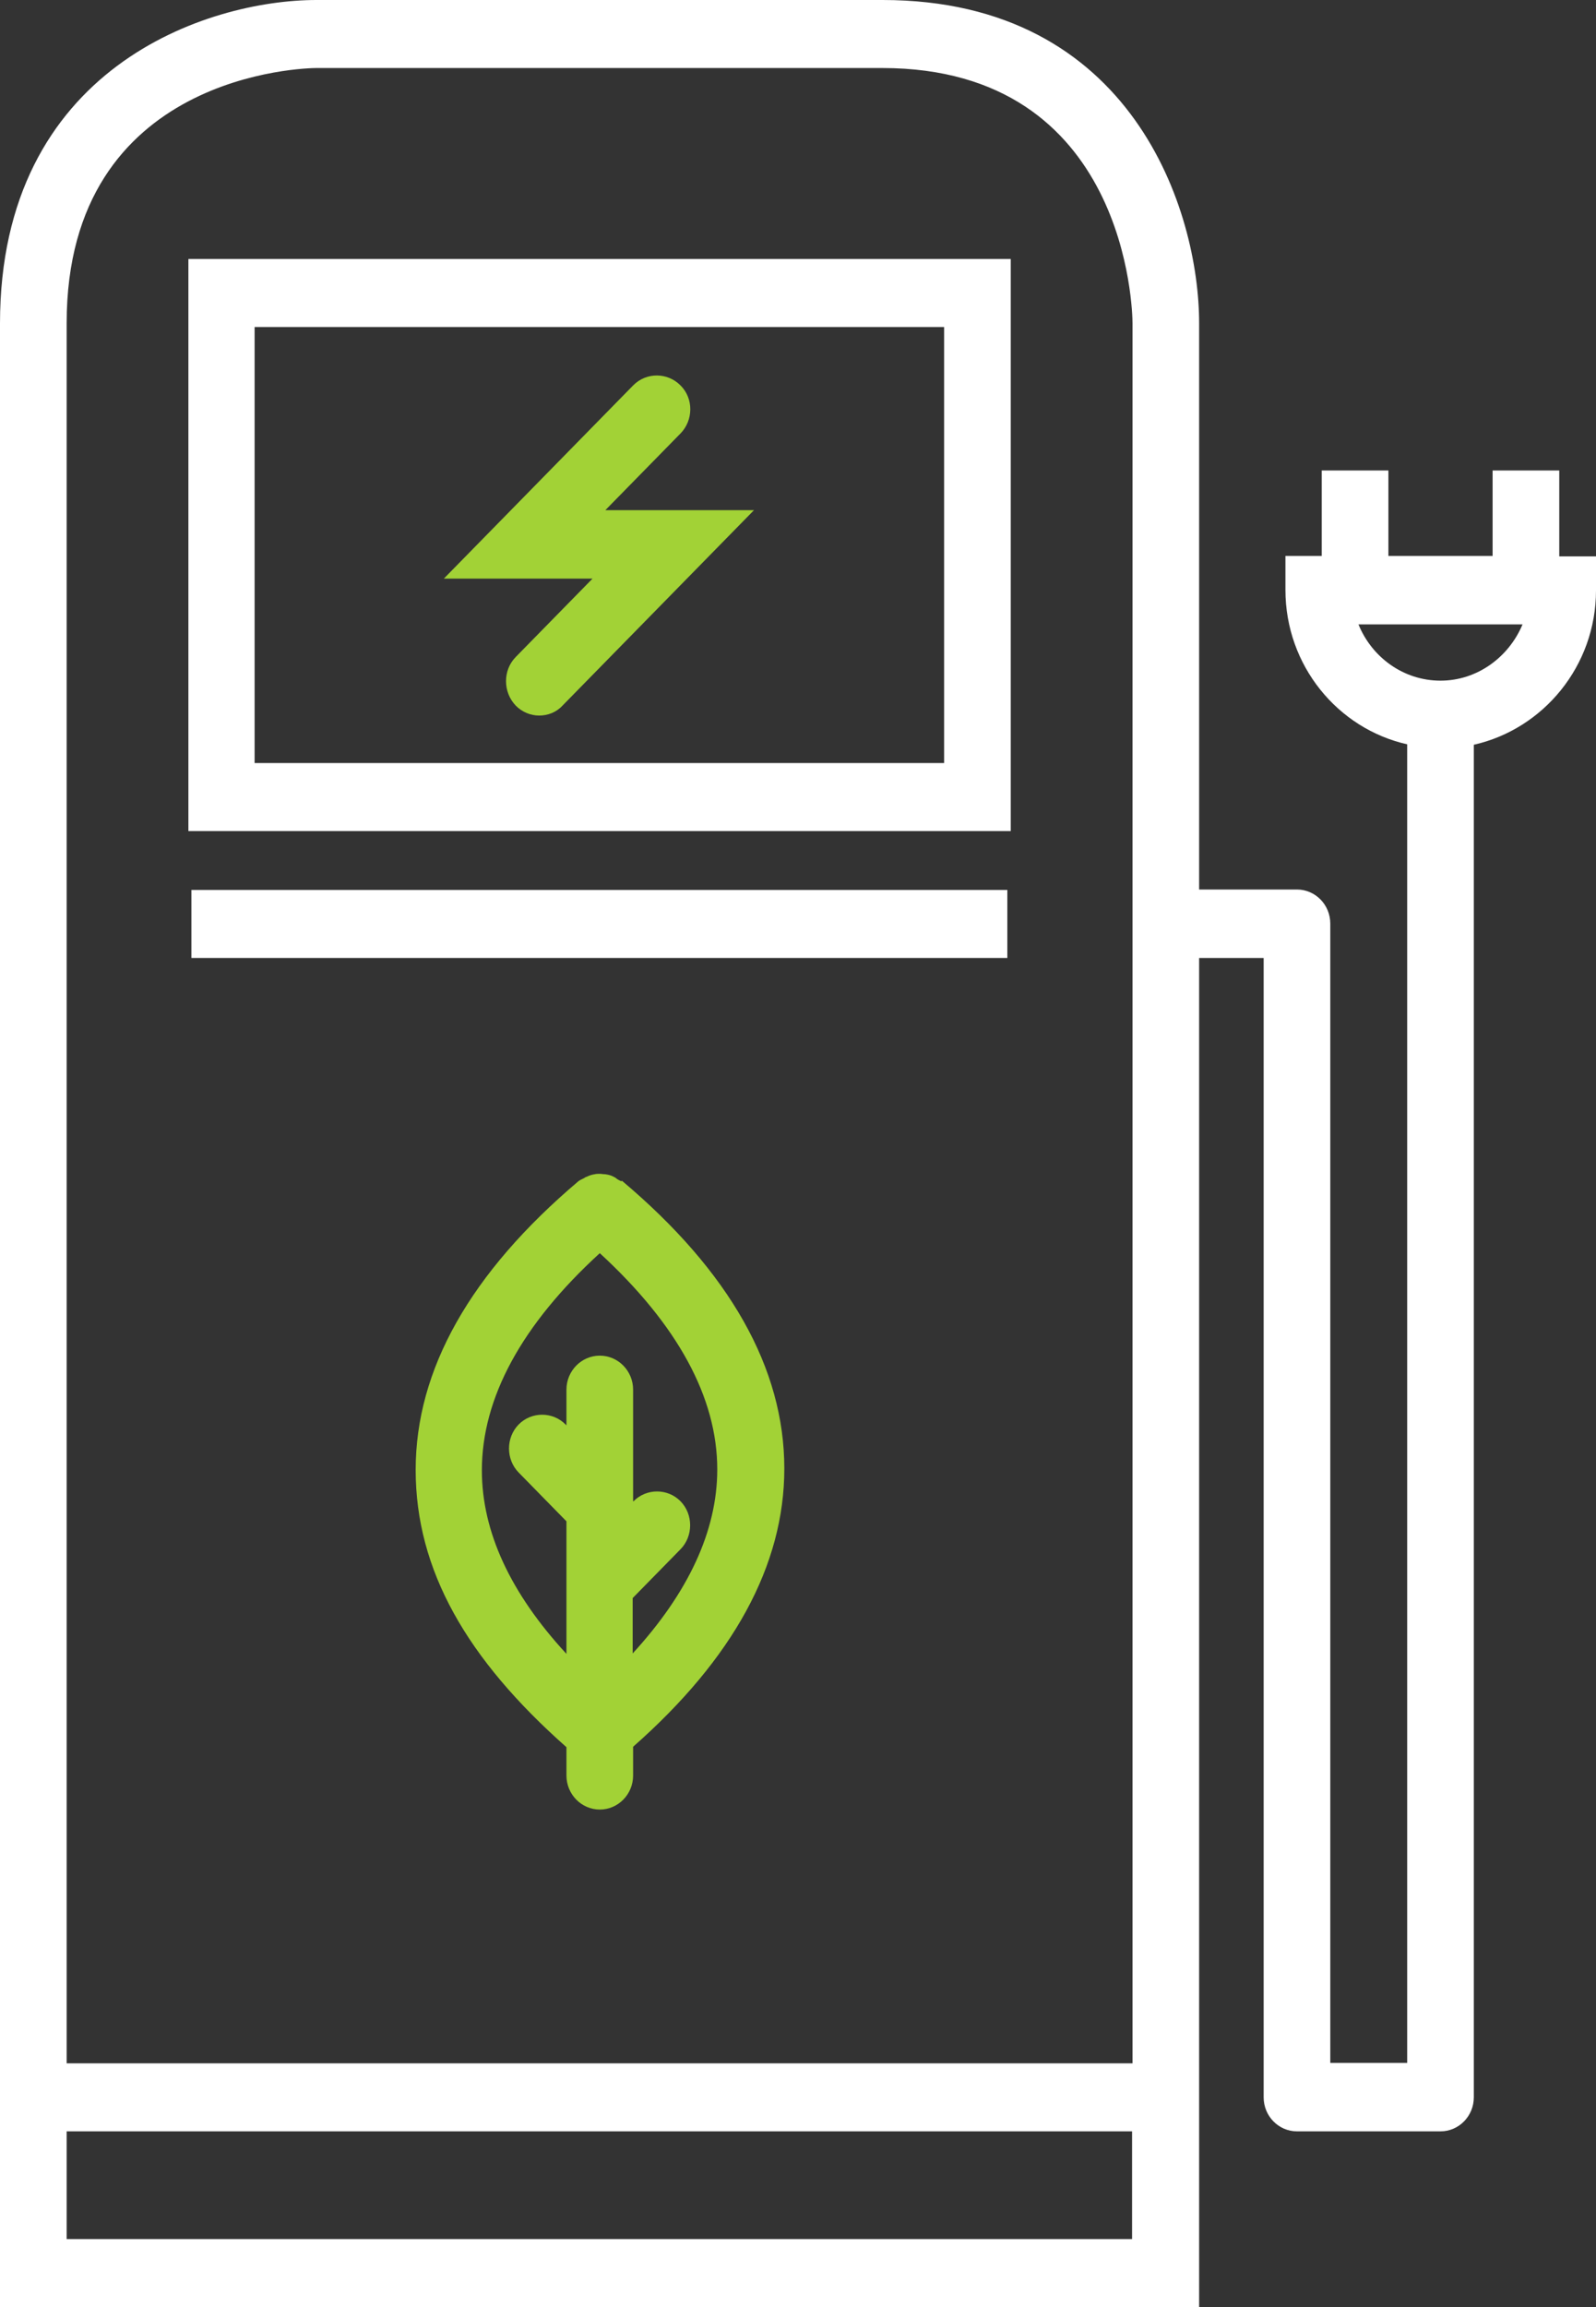
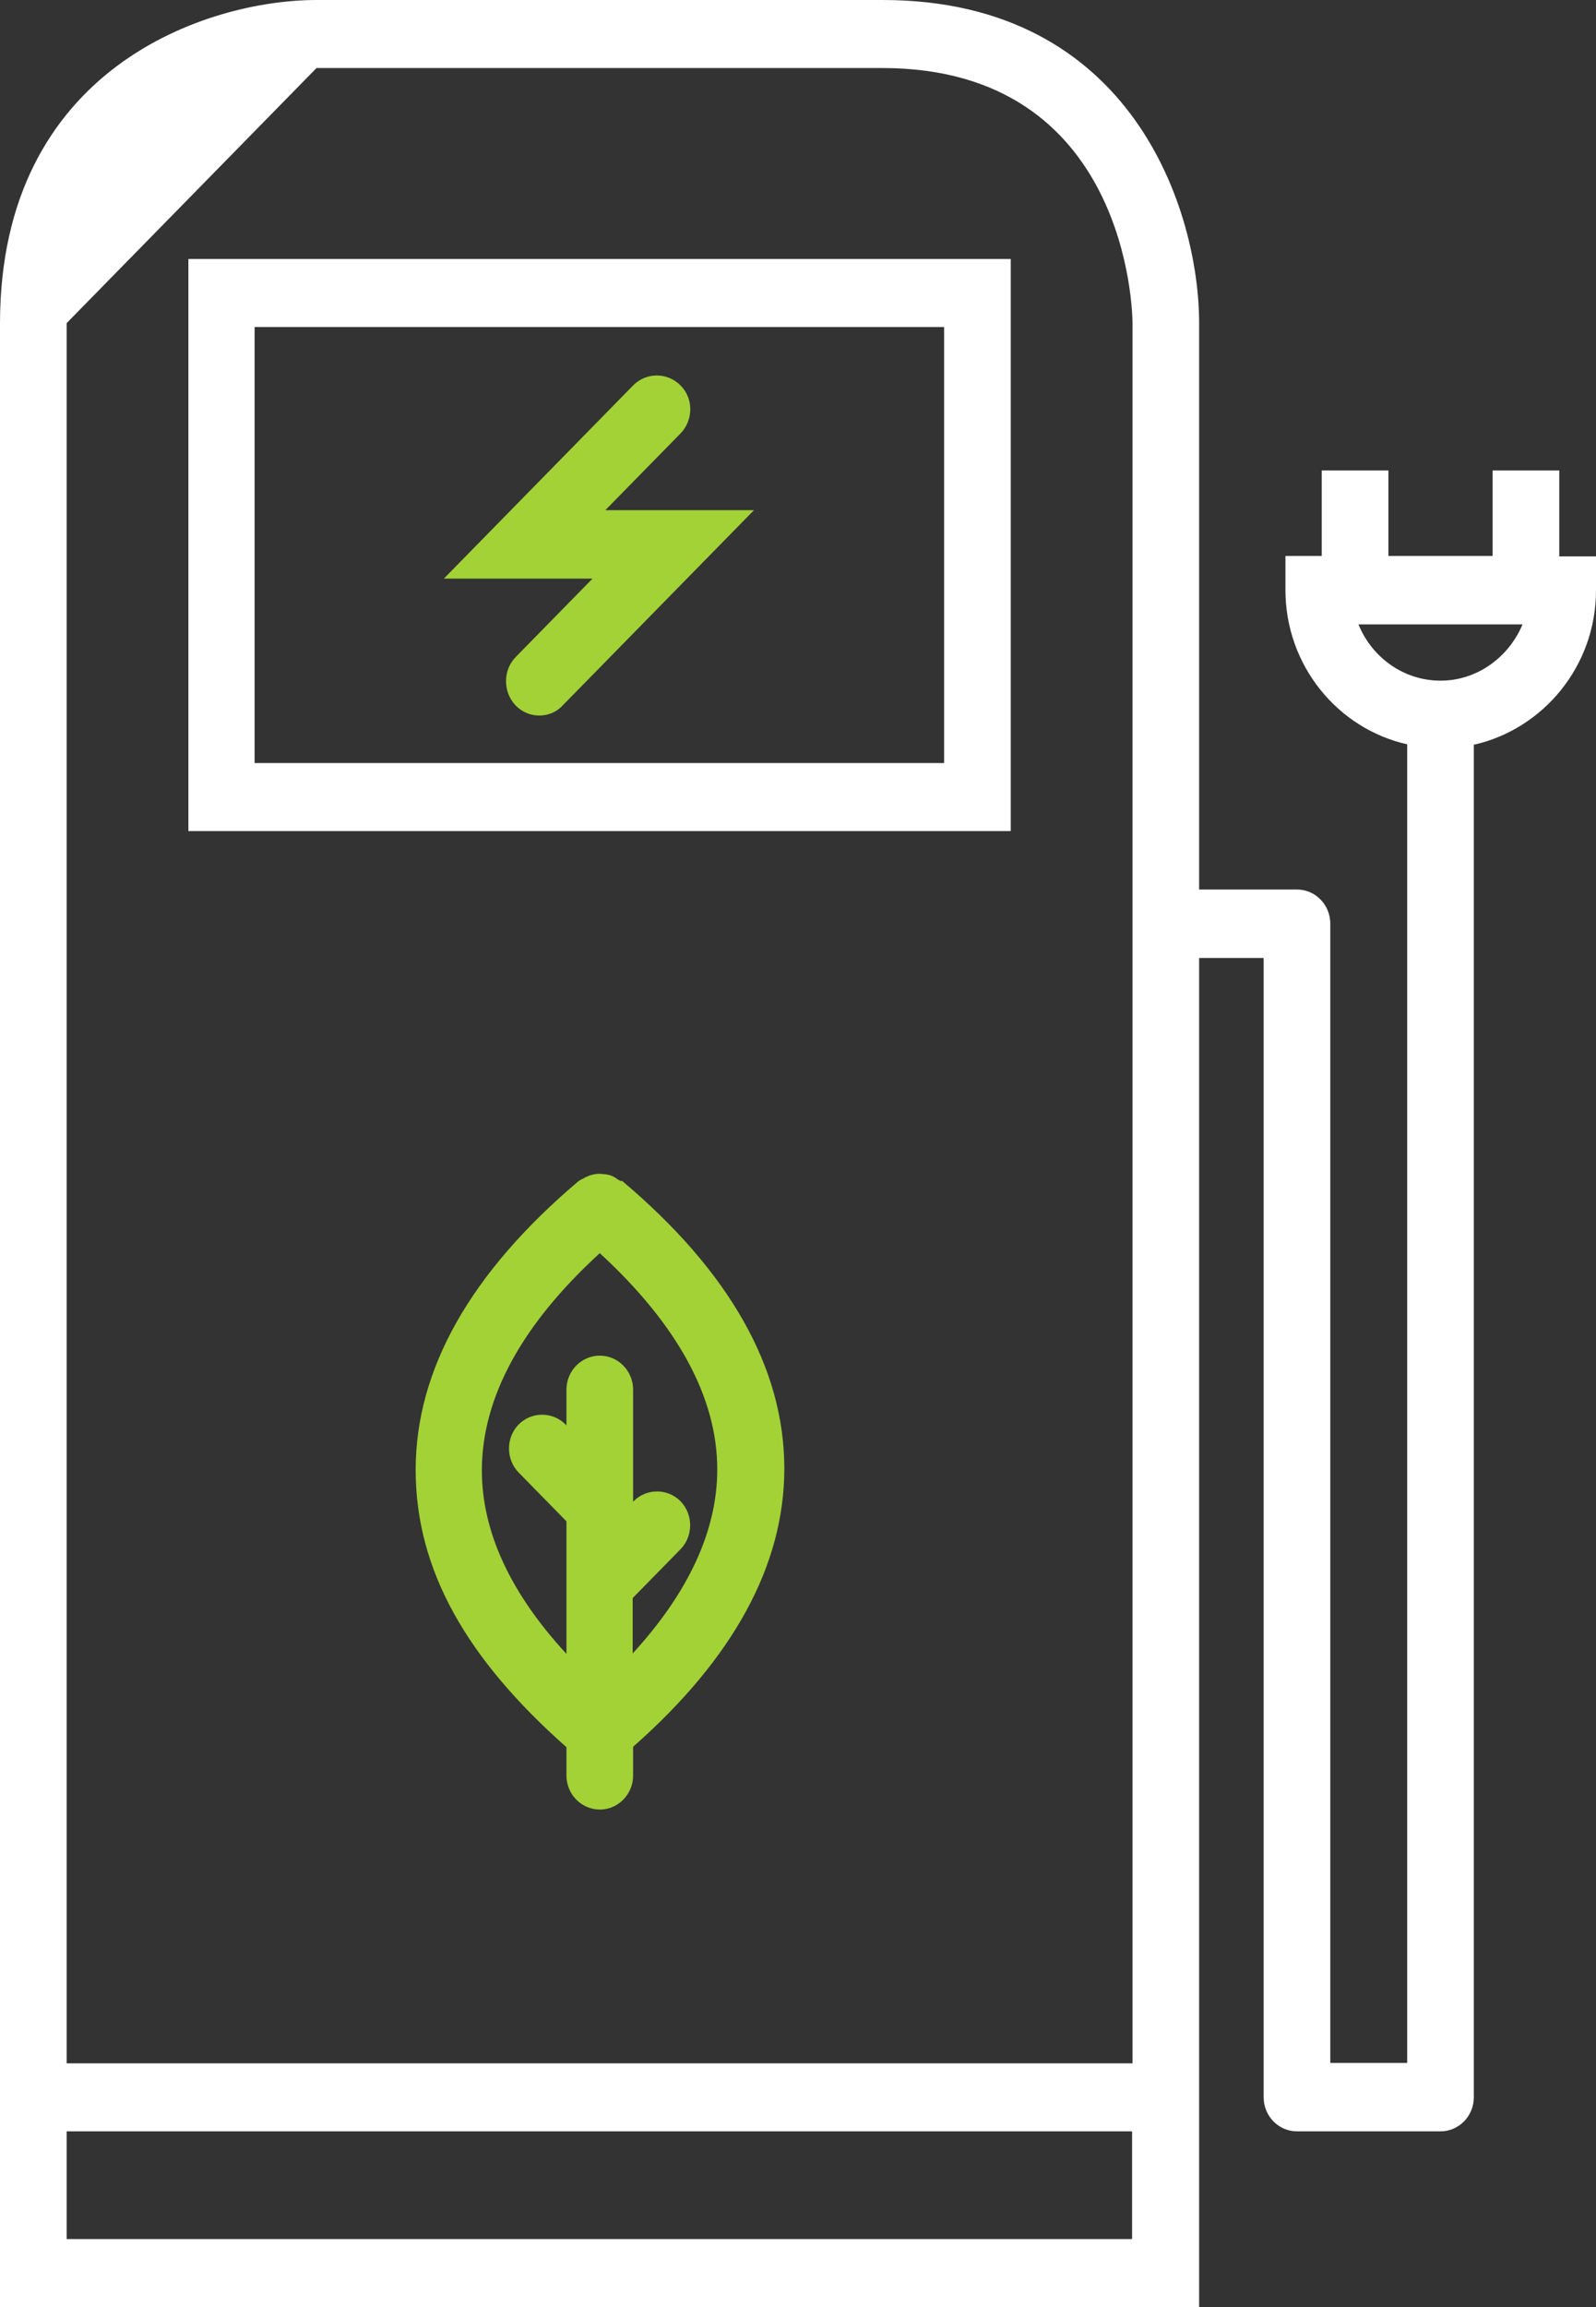
<svg xmlns="http://www.w3.org/2000/svg" width="63" height="91" viewBox="0 0 63 91" fill="none">
  <rect x="0" y="0" width="63" height="91" fill="#333333" stroke="none" />
  <g clip-path="url(#clip0_1556_103)">
-     <path d="M61.55 21.929V18.558H58.919V21.929H54.805V18.558H52.174V21.929H50.741V23.27C50.741 26.246 52.798 28.74 55.547 29.359V81.369H52.511V36.428C52.511 35.688 51.921 35.086 51.196 35.086H47.334V12.745C47.334 8.342 44.721 0 34.839 0H12.495C8.179 0 0 2.666 0 12.762V91H47.334V37.786H49.881V82.727C49.881 83.467 50.471 84.069 51.196 84.069H56.862C57.587 84.069 58.177 83.467 58.177 82.727V29.376C60.926 28.757 63 26.263 63 23.288V21.946H61.55V21.929ZM12.495 2.683H34.822C44.535 2.683 44.704 12.332 44.704 12.745V81.386H2.631V12.745C2.631 2.855 12.108 2.683 12.495 2.683ZM2.631 88.317V84.069H44.687V88.317H2.631ZM56.862 26.848C55.395 26.848 54.147 25.919 53.624 24.629H60.1C59.56 25.919 58.312 26.848 56.862 26.848Z" fill="white" />
+     <path d="M61.55 21.929V18.558H58.919V21.929H54.805V18.558H52.174V21.929H50.741V23.27C50.741 26.246 52.798 28.74 55.547 29.359V81.369H52.511V36.428C52.511 35.688 51.921 35.086 51.196 35.086H47.334V12.745C47.334 8.342 44.721 0 34.839 0H12.495C8.179 0 0 2.666 0 12.762V91H47.334V37.786H49.881V82.727C49.881 83.467 50.471 84.069 51.196 84.069H56.862C57.587 84.069 58.177 83.467 58.177 82.727V29.376C60.926 28.757 63 26.263 63 23.288V21.946H61.55V21.929ZM12.495 2.683H34.822C44.535 2.683 44.704 12.332 44.704 12.745V81.386H2.631V12.745ZM2.631 88.317V84.069H44.687V88.317H2.631ZM56.862 26.848C55.395 26.848 54.147 25.919 53.624 24.629H60.1C59.56 25.919 58.312 26.848 56.862 26.848Z" fill="white" />
    <path d="M39.898 10.216H7.437V32.781H39.898V10.216ZM37.267 30.098H10.05V12.899H37.267V30.098Z" fill="white" />
-     <path d="M7.555 35.103H39.763V37.786H7.555V35.103Z" fill="white" />
    <path d="M24.519 46.592C24.519 46.592 24.367 46.523 24.316 46.472C24.283 46.437 24.249 46.437 24.198 46.403C24.097 46.351 23.996 46.334 23.895 46.317C23.811 46.317 23.743 46.3 23.676 46.3C23.608 46.3 23.541 46.3 23.473 46.317C23.355 46.334 23.254 46.369 23.153 46.42C23.119 46.42 23.085 46.455 23.052 46.472C22.984 46.506 22.9 46.541 22.832 46.592C18.566 50.204 16.408 54.022 16.408 57.978C16.408 61.934 18.431 65.442 22.36 68.916V70.034C22.36 70.774 22.951 71.376 23.676 71.376C24.401 71.376 24.991 70.774 24.991 70.034V68.899C28.937 65.425 30.96 61.745 30.96 57.926C30.96 53.971 28.802 50.152 24.552 46.575L24.519 46.592ZM24.974 65.201V63.034L26.863 61.108C27.369 60.592 27.369 59.732 26.863 59.216C26.357 58.7 25.514 58.7 25.008 59.216H24.991V54.813C24.991 54.074 24.401 53.472 23.676 53.472C22.951 53.472 22.36 54.074 22.36 54.813V56.224L22.327 56.189C21.821 55.673 20.978 55.673 20.472 56.189C19.966 56.705 19.966 57.565 20.472 58.081L22.36 60.007V65.236C20.151 62.845 19.021 60.42 19.021 57.995C19.021 55.14 20.59 52.251 23.676 49.43C26.745 52.251 28.313 55.123 28.313 57.961C28.313 60.386 27.166 62.828 24.974 65.219V65.201Z" fill="#A2D236" />
    <path d="M20.354 25.919C19.848 26.435 19.848 27.295 20.354 27.828C20.606 28.086 20.944 28.224 21.281 28.224C21.618 28.224 21.956 28.103 22.208 27.828L29.763 20.123H23.895L26.863 17.096C27.369 16.58 27.385 15.72 26.863 15.204C26.357 14.688 25.514 14.671 24.991 15.204L17.52 22.823H23.389L20.32 25.953L20.354 25.919Z" fill="#A2D236" />
  </g>
  <defs>
    <clipPath id="clip0_1556_103">
      <rect width="63" height="91" fill="white" />
    </clipPath>
  </defs>
</svg>